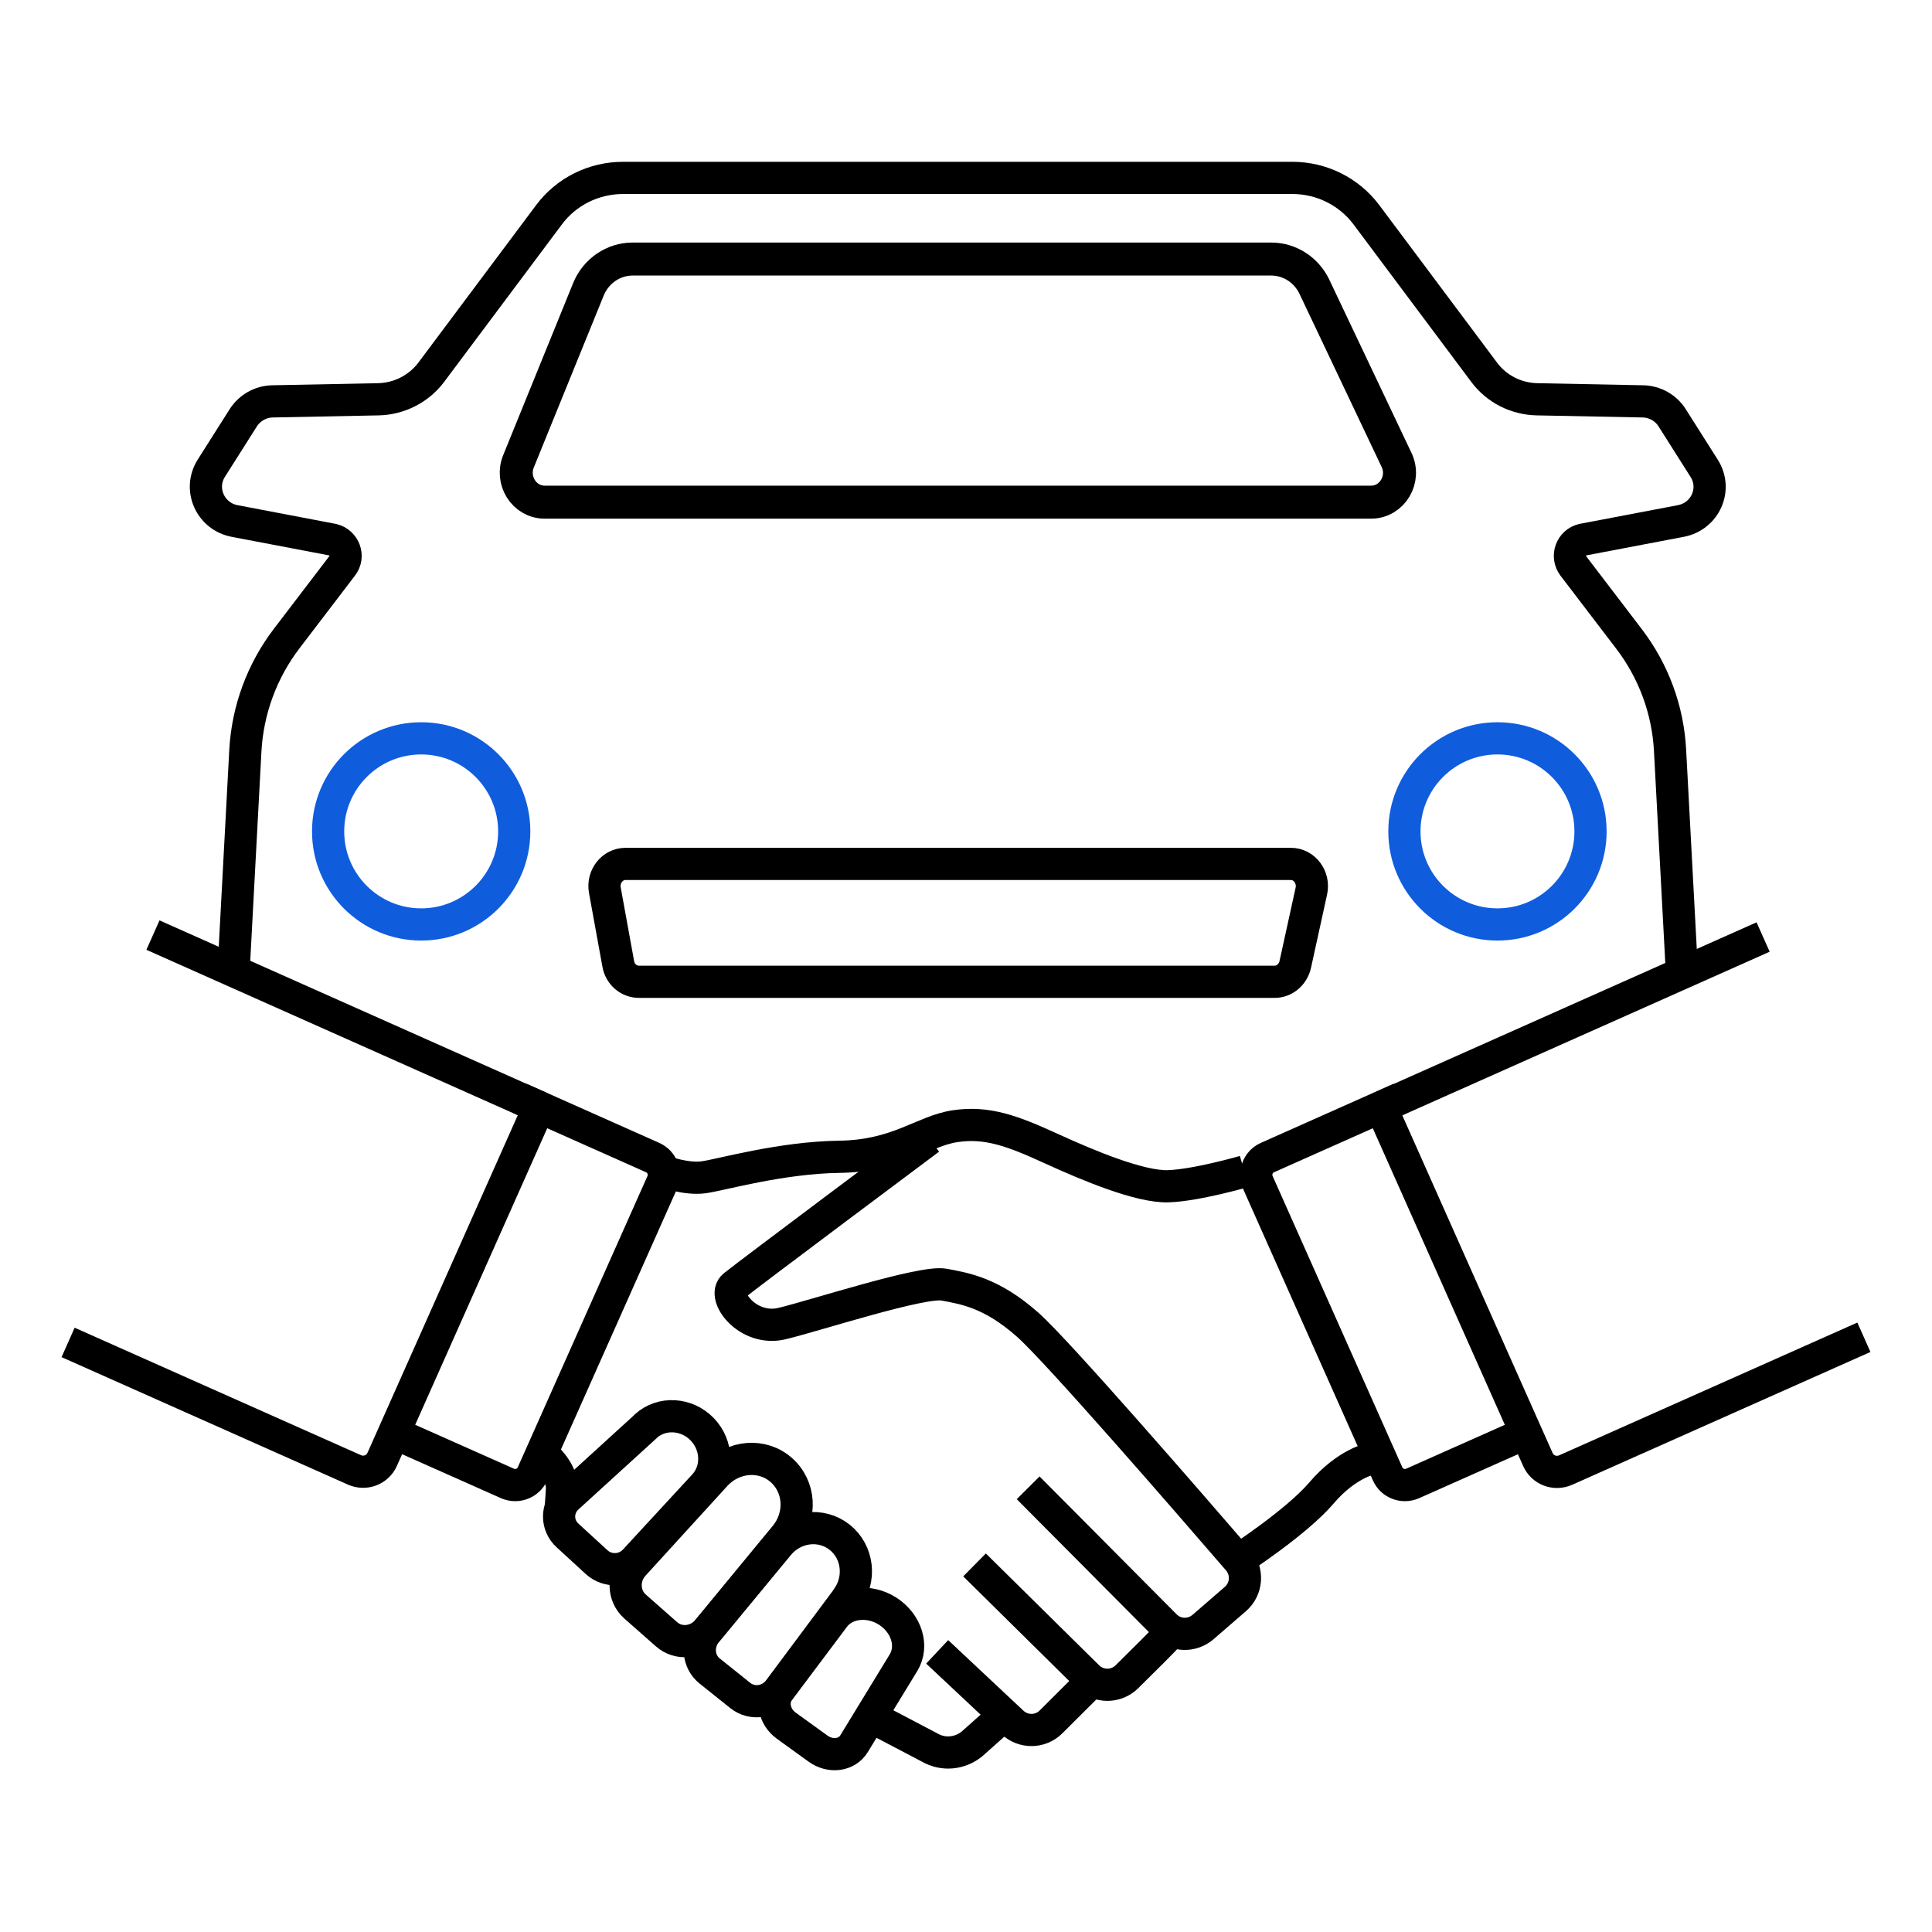
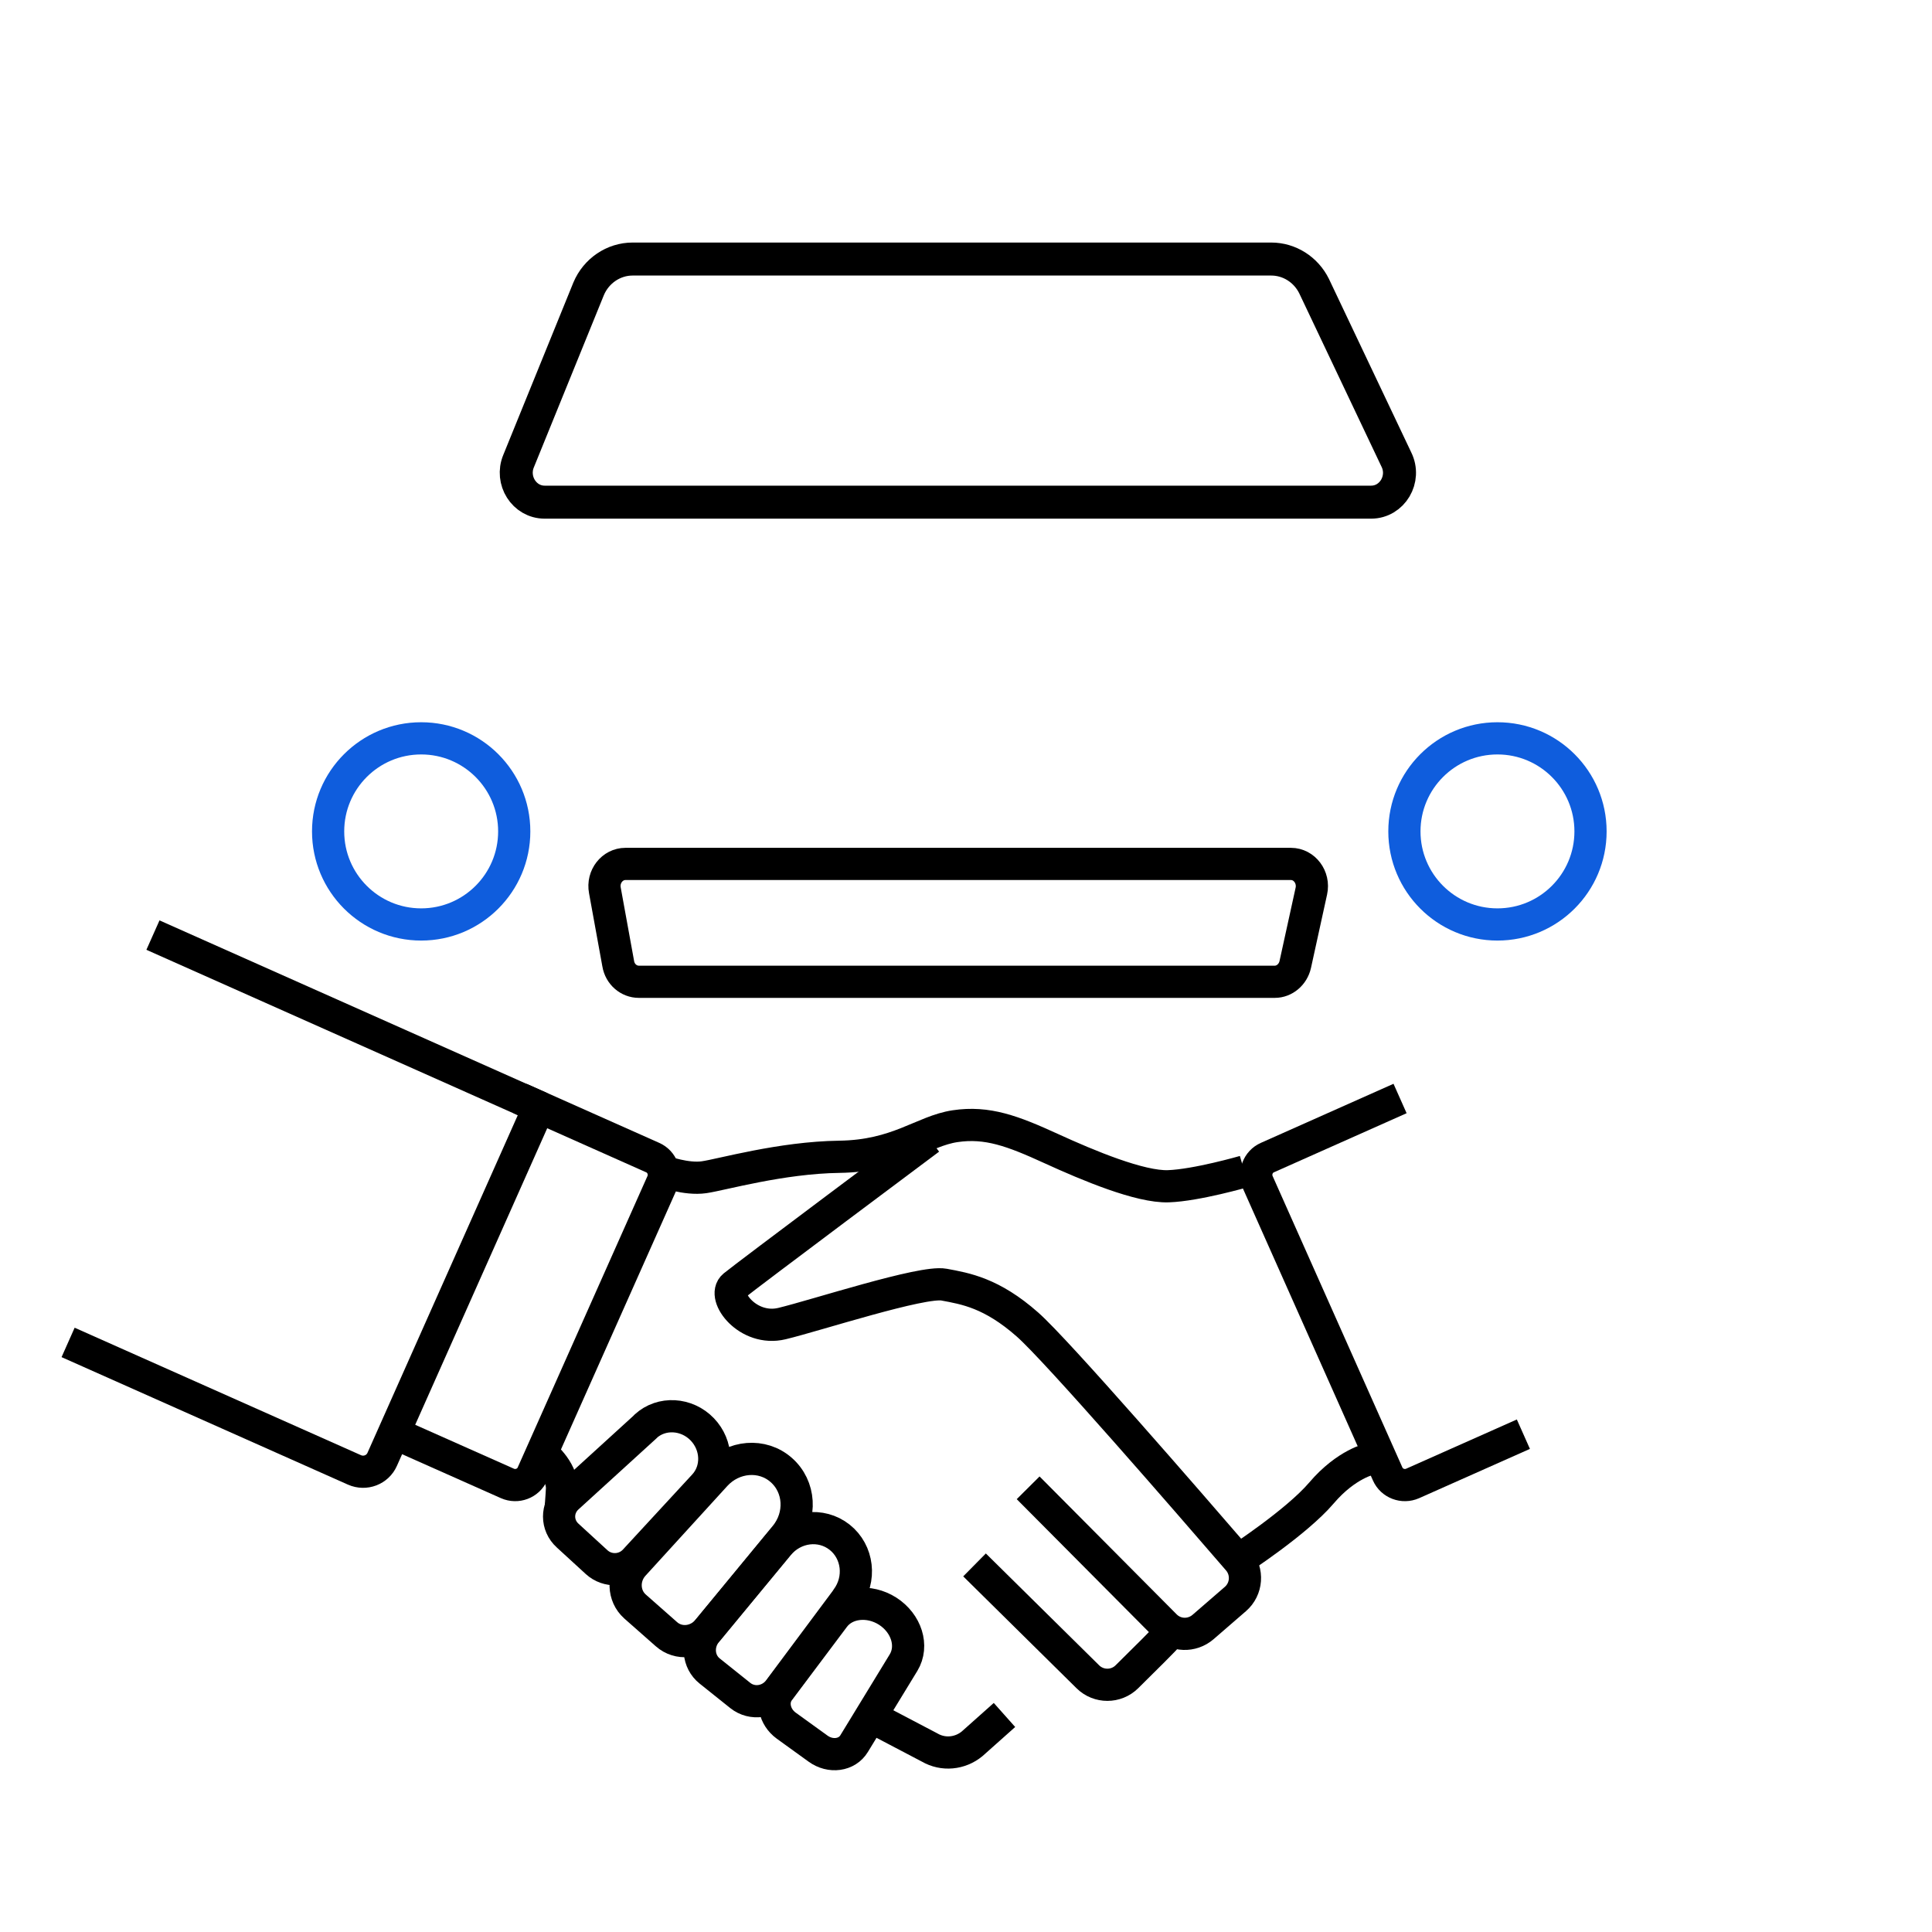
<svg xmlns="http://www.w3.org/2000/svg" id="a" viewBox="0 0 120 120">
  <g id="b">
    <path d="M79.18,60.98h-39.5c-.63,0-1.17-.47-1.28-1.12l-.83-4.56c-.16-.85.46-1.64,1.28-1.64h41.33c.84,0,1.46.83,1.27,1.69l-1,4.56c-.14.62-.67,1.07-1.27,1.07Z" style="fill:none; stroke:#000; stroke-linejoin:round; stroke-width:2px;" />
    <circle cx="26.16" cy="51.64" r="5.78" style="fill:none; stroke:#0f5ddd; stroke-miterlimit:10; stroke-width:2px;" />
    <circle cx="93.01" cy="51.64" r="5.78" style="fill:none; stroke:#0f5ddd; stroke-miterlimit:10; stroke-width:2px;" />
  </g>
-   <path d="M104.47,60.46l-.74-13.85c-.13-2.51-1.02-4.93-2.56-6.94l-3.45-4.52c-.45-.6-.14-1.46.59-1.63l6.09-1.16c1.52-.29,2.27-1.98,1.45-3.27l-1.99-3.14c-.39-.62-1.08-1.01-1.83-1.02l-6.57-.13c-1.3-.03-2.5-.64-3.27-1.67l-7.32-9.79c-1.08-1.44-2.78-2.29-4.6-2.29h-41.57c-1.82,0-3.53.85-4.6,2.29l-7.32,9.79c-.77,1.02-1.98,1.64-3.27,1.67l-6.57.13c-.75.01-1.43.4-1.83,1.02l-1.99,3.14c-.81,1.29-.06,2.98,1.45,3.27l6.09,1.16c.74.18,1.05,1.04.59,1.63l-3.45,4.52c-1.53,2.01-2.42,4.43-2.56,6.94l-.74,13.85" style="fill:none; stroke:#000; stroke-linejoin:round; stroke-width:2px;" />
  <path d="M85.17,31.19h-51.34c-1.27,0-2.12-1.35-1.62-2.55l4.35-10.7c.47-1.12,1.55-1.85,2.73-1.85h39.67c1.12,0,2.15.65,2.66,1.68l5.11,10.77c.6,1.21-.25,2.65-1.57,2.65Z" style="fill:none; stroke:#000; stroke-linejoin:round; stroke-width:2.05px;" />
-   <path d="M115.77,83.06l-18.53,8.25c-.66.29-1.43,0-1.72-.66l-9.74-21.88,23.73-10.57" style="fill:none; stroke:#000; stroke-linejoin:round; stroke-width:2px;" />
  <path d="M94.62,89.08l-6.88,3.06c-.59.26-1.29,0-1.55-.59l-8.06-18.1c-.26-.59,0-1.29.59-1.55l8.24-3.67" style="fill:none; stroke:#000; stroke-linejoin:round; stroke-width:2px;" />
  <path d="M4.23,83.38l17.79,7.92c.66.29,1.43,0,1.72-.66l9.74-21.88-23.98-10.68" style="fill:none; stroke:#000; stroke-linejoin:round; stroke-width:2px;" />
  <path d="M24.64,89.08l6.88,3.06c.59.26,1.29,0,1.55-.59l8.06-18.1c.26-.59,0-1.29-.59-1.55l-8.24-3.67" style="fill:none; stroke:#000; stroke-linejoin:round; stroke-width:2px;" />
  <path d="M41.23,72.76s1.39.52,2.5.36,4.78-1.22,8.41-1.27c3.63-.05,5.18-1.6,7.18-1.9s3.59.3,5.95,1.38,5.55,2.41,7.3,2.35,4.72-.92,4.72-.92" style="fill:none; stroke:#000; stroke-linejoin:round; stroke-width:2px;" />
  <path d="M57.73,70.73s-11.32,8.46-12.15,9.14c-.78.64.87,2.85,2.99,2.34,2.12-.51,8.71-2.67,10.06-2.42,1.35.25,2.97.52,5.19,2.48,1.81,1.59,10.06,11.11,13.09,14.62.62.72.54,1.81-.18,2.43l-2.01,1.74c-.69.59-1.71.56-2.35-.09l-8.51-8.56" style="fill:none; stroke:#000; stroke-linejoin:round; stroke-width:2px;" />
  <path d="M72.5,101.62c-.06.1-1.44,1.48-2.51,2.53-.67.66-1.75.66-2.42,0l-7.04-6.95" style="fill:none; stroke:#000; stroke-linejoin:round; stroke-width:2px;" />
-   <path d="M67.84,104.4l-2.56,2.55c-.66.66-1.72.67-2.4.03l-4.67-4.38" style="fill:none; stroke:#000; stroke-linejoin:round; stroke-width:2px;" />
  <path d="M62.39,106.52l-2.01,1.79c-.75.62-1.8.72-2.64.23l-3.24-1.7" style="fill:none; stroke:#000; stroke-linejoin:round; stroke-width:2px;" />
  <path d="M48.77,95.41l-4.8,5.83c-.66.81-1.83.93-2.58.26l-1.95-1.72c-.74-.66-.78-1.83-.08-2.59l5.08-5.57c1.1-1.2,2.91-1.35,4.08-.32h0c1.18,1.03,1.29,2.85.25,4.11Z" style="fill:none; stroke:#000; stroke-linejoin:round; stroke-width:2px;" />
  <path d="M52.6,99.31l-4.21,5.65c-.58.78-1.67.94-2.41.35l-1.9-1.52c-.73-.58-.82-1.67-.21-2.42l4.48-5.42c.97-1.17,2.65-1.38,3.8-.47h0c1.15.91,1.35,2.61.44,3.83Z" style="fill:none; stroke:#000; stroke-linejoin:round; stroke-width:2px;" />
  <path d="M56.12,103.27l-3.07,5.03c-.44.73-1.47.87-2.24.31l-1.98-1.43c-.74-.54-.94-1.52-.45-2.17l3.43-4.57c.71-.94,2.17-1.1,3.32-.37h0c1.17.75,1.62,2.16.99,3.2Z" style="fill:none; stroke:#000; stroke-linejoin:round; stroke-width:2px;" />
  <path d="M40.1,88.6l-4.85,4.42c-.7.64-.7,1.72.01,2.36l1.8,1.65c.68.62,1.74.57,2.36-.1l4.31-4.67c.89-.96.84-2.49-.11-3.48h0c-.96-1-2.53-1.1-3.52-.19Z" style="fill:none; stroke:#000; stroke-linejoin:round; stroke-width:2px;" />
  <path d="M33.68,90.3s1.2.94,1.23,2.12c0,0-.04.77-.08,1.21" style="fill:none; stroke:#000; stroke-linejoin:round; stroke-width:2px;" />
  <path d="M85.13,90.61s-1.5.3-3.05,2.12-5.17,4.17-5.17,4.17" style="fill:none; stroke:#000; stroke-linejoin:round; stroke-width:2px;" />
</svg>